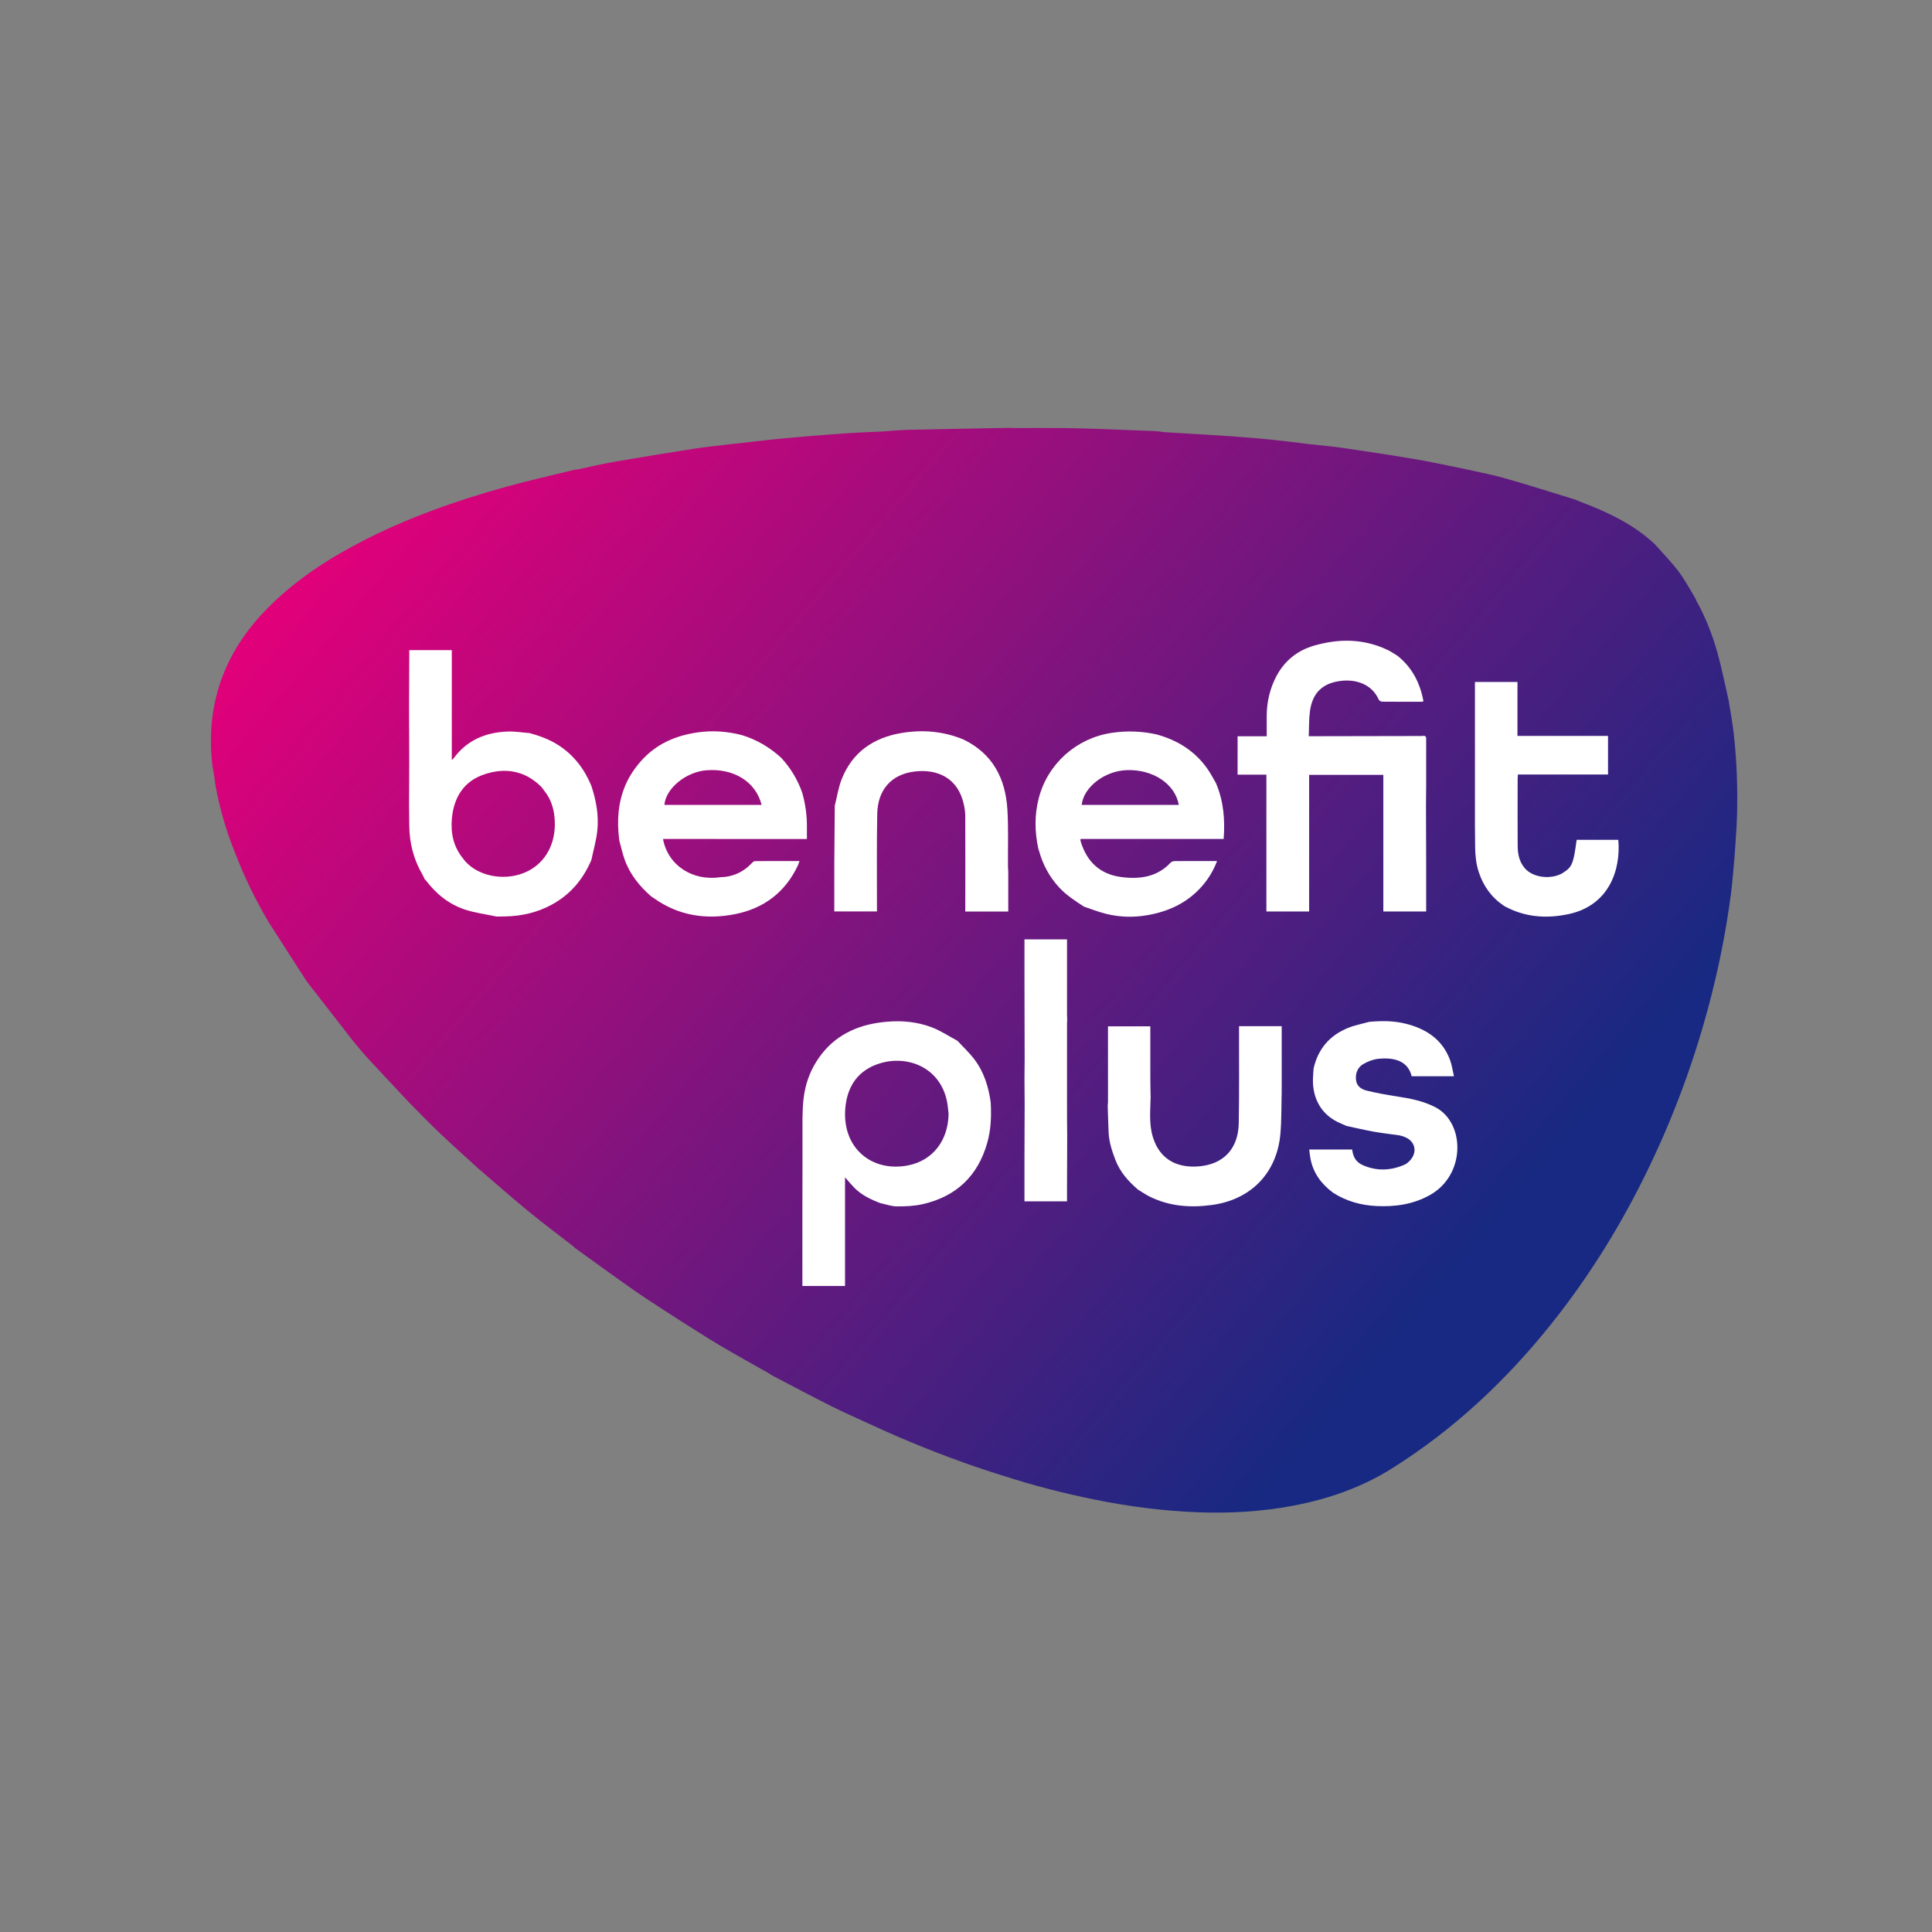
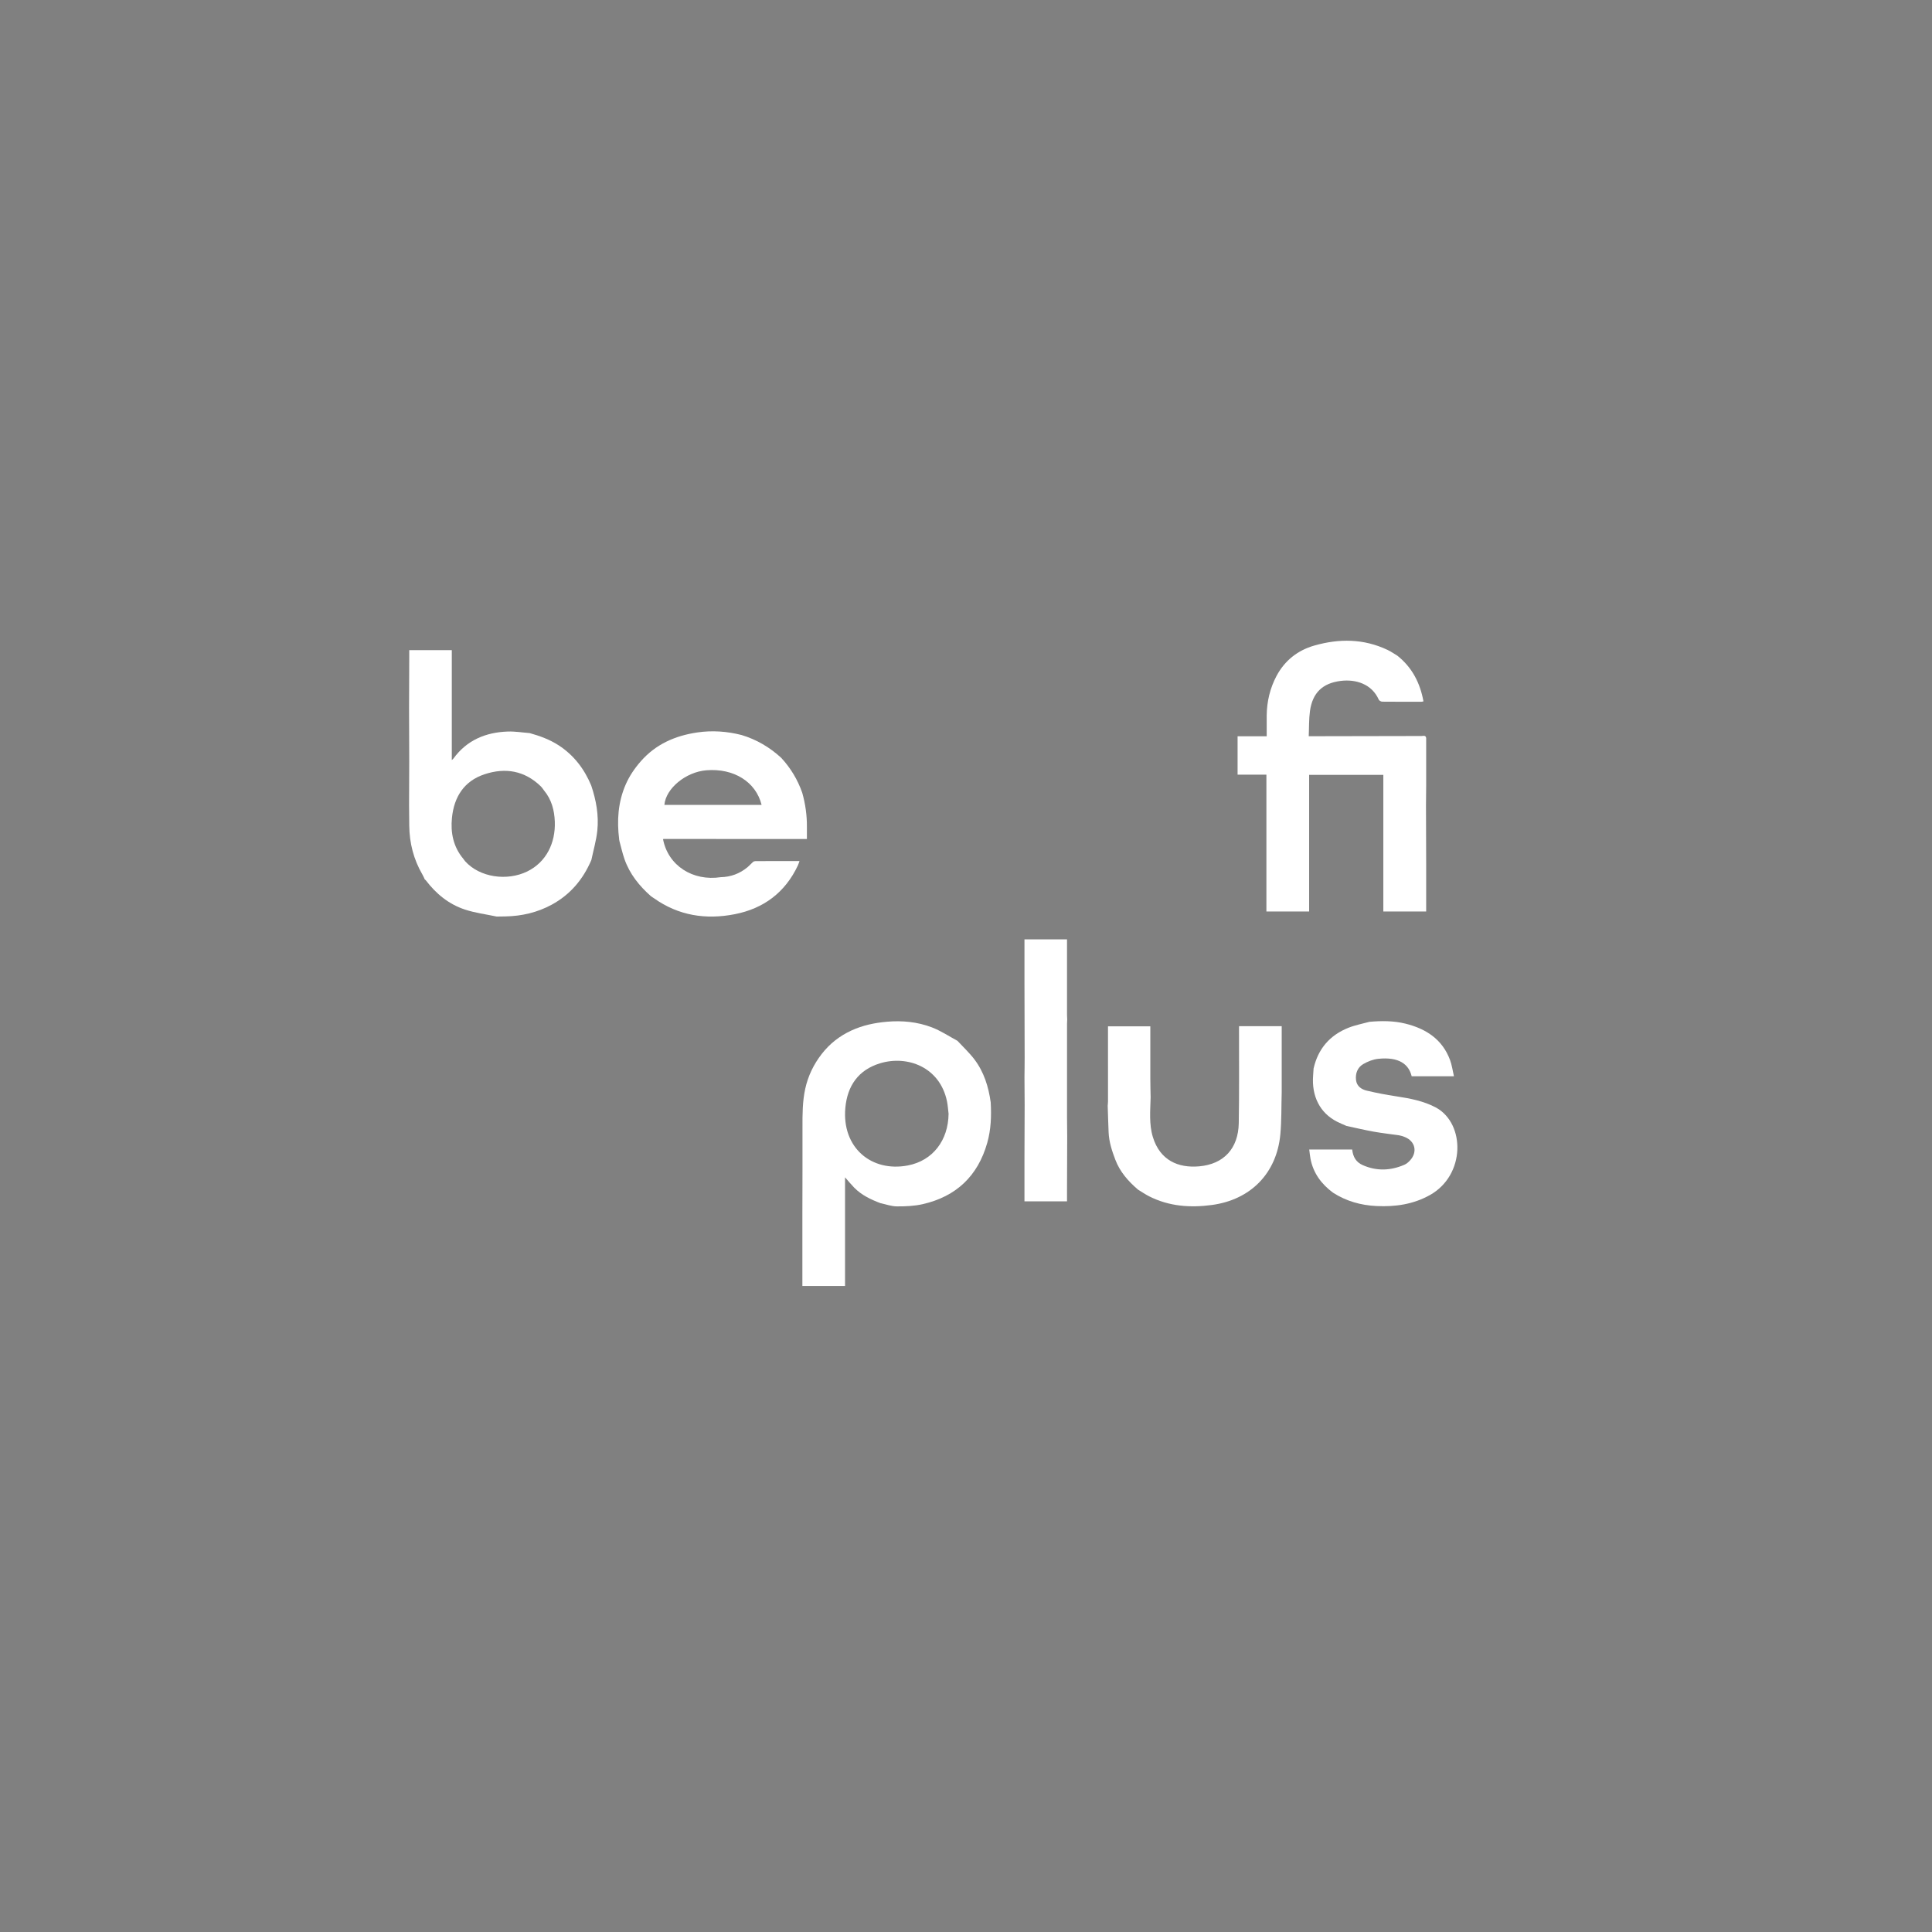
<svg xmlns="http://www.w3.org/2000/svg" version="1.1" id="Vrstva_1" x="0px" y="0px" width="300px" height="300px" viewBox="0 0 300 300" enable-background="new 0 0 300 300" xml:space="preserve">
  <rect x="0" y="0" width="300" height="300" fill="#808080" stroke="none" />
  <g>
    <linearGradient id="SVGID_1_" gradientUnits="userSpaceOnUse" x1="74.82" y1="56.086" x2="232.605" y2="189.734">
      <stop offset="0" style="stop-color:#E1007A" />
      <stop offset="1" style="stop-color:#172982" />
    </linearGradient>
-     <path fill-rule="evenodd" clip-rule="evenodd" fill="url(#SVGID_1_)" d="M269.191,113.725c-0.192-1.682-0.518-3.35-0.779-5.024   c-0.57-2.458-1.055-4.939-1.738-7.365c-0.783-2.789-1.833-5.493-3.252-8.034c-0.08-0.178-0.144-0.366-0.245-0.53   c-0.841-1.371-1.593-2.81-2.561-4.085c-1.115-1.467-2.421-2.788-3.646-4.171c-3.363-3.174-7.466-5.048-11.719-6.662   c-0.261-0.107-0.516-0.235-0.785-0.318c-3.602-1.104-7.194-2.248-10.816-3.282c-1.933-0.553-3.917-0.912-5.879-1.358   c-2.586-0.521-5.159-1.105-7.758-1.548c-3.851-0.658-7.717-1.238-11.582-1.807c-1.704-0.25-3.426-0.386-5.139-0.574   c-1.082-0.136-2.16-0.283-3.244-0.405c-1.502-0.169-3.002-0.341-4.51-0.472c-1.885-0.165-3.777-0.292-5.667-0.433   c-2.978-0.182-5.959-0.364-8.941-0.545c-0.591-0.061-1.181-0.151-1.775-0.176c-2.655-0.115-5.311-0.211-7.966-0.314   c-1.896-0.052-3.793-0.133-5.692-0.152c-2.707-0.026-5.414-0.005-8.12-0.003c-0.197-0.011-0.394-0.036-0.589-0.031   c-5.251,0.097-10.502,0.185-15.753,0.306c-1.308,0.029-2.613,0.164-3.921,0.25c-2.112,0.108-4.227,0.181-6.337,0.331   c-2.962,0.21-5.923,0.445-8.879,0.727c-2.87,0.274-5.732,0.622-8.596,0.938c-1.814,0.222-3.638,0.394-5.443,0.677   c-4.229,0.662-8.455,1.351-12.674,2.08c-1.867,0.324-3.712,0.775-5.566,1.168c-0.11,0.004-0.223-0.011-0.327,0.015   c-3.55,0.874-7.122,1.67-10.645,2.645c-7.838,2.167-15.481,4.869-22.715,8.634c-5.386,2.804-10.397,6.126-14.653,10.512   c-6.411,6.609-9.276,14.463-8.355,23.655c0.078,0.773,0.245,1.537,0.371,2.305c0.048,0.39,0.075,0.783,0.145,1.168   c0.65,3.619,1.662,7.131,3.049,10.536c1.425,3.752,3.189,7.341,5.221,10.799c1.964,3.056,3.927,6.112,5.891,9.169   c2.391,3.077,4.783,6.156,7.176,9.235c0.76,0.898,1.49,1.825,2.286,2.688c2.101,2.281,4.23,4.537,6.347,6.8   c1.572,1.581,3.11,3.195,4.722,4.728c1.994,1.897,4.047,3.73,6.076,5.59c2.628,2.249,5.221,4.541,7.894,6.734   c2.281,1.873,4.654,3.642,6.987,5.454c0.058,0.065,0.107,0.141,0.175,0.19c3.111,2.237,6.201,4.504,9.344,6.693   c2.133,1.487,4.342,2.865,6.519,4.291c2.184,1.37,4.342,2.784,6.559,4.102c2.569,1.525,5.189,2.967,7.787,4.444   c0.182,0.117,0.355,0.246,0.544,0.346c3.036,1.582,6.063,3.187,9.119,4.729c1.707,0.862,3.467,1.623,5.202,2.43   c1.689,0.762,3.366,1.549,5.068,2.278c5.356,2.289,10.797,4.356,16.368,6.07c4.635,1.504,9.349,2.716,14.123,3.686   c5.393,1.097,10.832,1.799,16.33,1.995c4.872,0.173,9.717-0.117,14.515-1.02c5.459-1.026,10.646-2.816,15.372-5.78   c9.622-6.035,17.782-13.693,24.847-22.552c6.045-7.579,11.069-15.796,15.247-24.538c4.332-9.06,7.656-18.472,9.997-28.236   c1.107-4.618,1.971-9.279,2.585-13.986c0.246-1.886,0.368-3.787,0.549-5.681c0.131-2.115,0.326-4.228,0.384-6.344   C269.842,122.362,269.687,118.033,269.191,113.725z" />
    <g>
      <path fill-rule="evenodd" clip-rule="evenodd" fill="#FFFFFF" d="M223.015,172c-1.961-1.052-4.101-1.444-6.271-1.774    c-1.51-0.227-3.016-0.517-4.501-0.868c-0.838-0.197-1.564-0.683-1.68-1.641c-0.121-1.03,0.229-1.967,1.128-2.491    c0.698-0.406,1.52-0.729,2.316-0.813c3.216-0.337,4.751,0.837,5.197,2.711c2.14,0,4.277,0,6.564,0    c-0.209-0.892-0.314-1.746-0.608-2.53c-1.195-3.215-3.727-4.85-6.912-5.641c-1.847-0.459-3.729-0.452-5.613-0.283    c-1.088,0.301-2.213,0.508-3.255,0.924c-2.891,1.152-4.716,3.269-5.408,6.327c-0.022,0.349-0.044,0.697-0.069,1.043    c-0.261,3.267,1.063,5.856,3.708,7.21c0.479,0.245,0.986,0.443,1.481,0.664c1.414,0.3,2.822,0.638,4.245,0.891    c1.301,0.235,2.621,0.37,3.931,0.566c0.278,0.042,0.549,0.142,0.813,0.241c1.68,0.634,2.084,2.361,0.848,3.678    c-0.235,0.251-0.518,0.499-0.825,0.635c-2.149,0.94-4.33,1.03-6.492,0.073c-1.013-0.443-1.514-1.24-1.645-2.424    c-1.518,0-3.043,0-4.569,0c-0.688,0-1.374,0-2.102,0c0.077,0.568,0.117,1.005,0.198,1.432c0.432,2.243,1.698,3.936,3.5,5.273    c2.058,1.32,4.324,1.954,6.752,2.07c2.91,0.137,5.699-0.255,8.298-1.71C227.552,182.479,227.542,174.524,223.015,172z" />
-       <path fill-rule="evenodd" clip-rule="evenodd" fill="#FFFFFF" d="M156.427,125.69c-0.297-4.805-2.279-8.655-6.811-10.853    c-3.117-1.299-6.354-1.57-9.652-1.014c-4.338,0.73-7.594,2.964-9.257,7.138c-0.527,1.324-0.732,2.774-1.085,4.167    c-0.025,3.071-0.049,6.142-0.073,9.212c0,2.399,0,4.798,0,7.186c2.27,0,4.427,0,6.624,0c0-0.307-0.001-0.567,0-0.827    c0.008-4.781-0.052-9.561,0.045-14.339c0.074-3.716,2.192-6.106,5.733-6.552c3.564-0.45,6.813,0.948,7.714,5.113    c0.13,0.596,0.221,1.214,0.223,1.822c0.016,4.933,0.005,9.865,0.002,14.798c2.196,0,4.394,0,6.672,0c0-2.09,0-4.121,0-6.151    c-0.014-0.283-0.04-0.566-0.044-0.847C156.496,131.592,156.605,128.632,156.427,125.69z" />
-       <path fill-rule="evenodd" clip-rule="evenodd" fill="#FFFFFF" d="M178.132,142.114c3.298-0.566,6.183-1.896,8.439-4.426    c1.024-1.15,1.827-2.438,2.412-3.983c-0.891,0-1.712,0-2.531,0c-1.336,0-2.676-0.009-4.011,0.01    c-0.216,0.001-0.506,0.061-0.64,0.205c-2.111,2.276-4.811,2.639-7.671,2.271c-3.269-0.418-5.329-2.326-6.298-5.45    c-0.025-0.083-0.046-0.169-0.061-0.255c-0.005-0.041,0.006-0.086,0.013-0.211c7.405,0,14.814,0,22.223,0    c0.232-3.04-0.018-5.931-1.203-8.691c-0.418-0.711-0.795-1.451-1.265-2.127c-1.948-2.813-4.665-4.513-7.926-5.411    c-2.333-0.523-4.671-0.6-7.039-0.24c-5.441,0.829-9.866,4.781-11.264,10.09c-0.695,2.642-0.646,5.281-0.073,7.929    c0.029,0.081,0.065,0.16,0.088,0.243c0.584,2.132,1.581,4.024,3.083,5.673c1.136,1.245,2.52,2.132,3.902,3.04    c1.143,0.378,2.269,0.831,3.436,1.119C173.849,142.421,175.983,142.482,178.132,142.114z M174.927,119.586    c4.082-0.154,7.533,2.114,8.116,5.394c-5.051,0-10.06,0-15.074,0C168.243,122.245,171.512,119.715,174.927,119.586z" />
      <path fill-rule="evenodd" clip-rule="evenodd" fill="#FFFFFF" d="M192.396,160.146c-0.008,4.754,0.044,9.508-0.042,14.258    c-0.071,3.925-2.313,6.367-6.149,6.705c-3.278,0.29-6.088-0.95-7.188-4.548c-0.614-2.006-0.399-4.102-0.348-6.17    c-0.019-0.96-0.044-1.925-0.048-2.887c-0.006-2.695,0-5.393,0-8.138c-2.185,0-4.339,0-6.573,0c0,0.26,0,0.517,0,0.771    c0.002,3.618,0.004,7.235,0.002,10.854c0,0.239-0.029,0.478-0.046,0.717c0.048,1.375,0.077,2.751,0.14,4.126    c0.065,1.485,0.521,2.879,1.046,4.255c0.722,1.893,2.014,3.348,3.526,4.64c0.577,0.351,1.137,0.736,1.738,1.041    c3.082,1.556,6.365,1.791,9.722,1.339c6.029-0.809,10.066-4.926,10.633-10.951c0.203-2.176,0.147-4.372,0.213-6.557    c0-3.409,0-6.818,0-10.255c-2.238,0-4.396,0-6.625,0C192.396,159.634,192.396,159.889,192.396,160.146z" />
      <path fill-rule="evenodd" clip-rule="evenodd" fill="#FFFFFF" d="M151.299,164.493c-0.782-1.029-1.744-1.922-2.625-2.875    c-1.333-0.716-2.611-1.577-4.014-2.105c-2.208-0.835-4.529-1.065-6.913-0.86c-1.942,0.167-3.805,0.56-5.563,1.374    c-1.813,0.841-3.354,2.041-4.591,3.638c-1.25,1.614-2.113,3.396-2.553,5.383c-0.438,1.982-0.437,3.996-0.431,6.015    c0.014,4.407-0.009,8.814-0.016,13.221c0,3.8,0,7.604,0,11.403c2.256,0,4.412,0,6.623,0c0-2.776,0-5.513,0-8.247    c0-2.852,0-5.705,0-8.624c0.512,0.578,0.948,1.114,1.428,1.606c1.142,1.163,2.579,1.841,4.076,2.407    c0.852,0.178,1.702,0.495,2.554,0.499c1.337,0.005,2.71-0.052,4.006-0.347c5.196-1.188,8.563-4.369,10.021-9.529    c0.582-2.058,0.655-4.155,0.536-6.273C153.503,168.755,152.792,166.458,151.299,164.493z M140.98,180.969    c-5.673,1.09-10.266-2.775-9.717-8.924c0.306-3.42,2.006-5.908,5.4-6.938c4.239-1.285,9.278,0.583,10.383,5.893    c0.133,0.638,0.168,1.298,0.249,1.948C147.246,177.077,144.848,180.224,140.98,180.969z" />
      <path fill-rule="evenodd" clip-rule="evenodd" fill="#FFFFFF" d="M165.715,158.286c-0.011-0.24-0.029-0.479-0.029-0.72    c-0.002-3.65-0.002-7.303,0-10.954c0-0.23,0-0.458,0-0.745c-1.083,0-2.065,0-3.046,0c-1.153,0-2.307,0-3.56,0    c0,2.401,0,4.712,0,7.021c0.009,3.777,0.024,7.553,0.027,11.33c0.004,1.005-0.019,2.007-0.027,3.011    c0.009,1.441,0.029,2.879,0.027,4.32c-0.003,2.813-0.019,5.628-0.029,8.441c0,2.185,0,4.366,0,6.551c2.267,0,4.423,0,6.607,0    c0-0.53-0.002-1.01,0-1.491c0.009-2.868,0.021-5.74,0.029-8.609c-0.009-1.004-0.027-2.008-0.027-3.014    c-0.004-4.809,0-9.614,0-14.422C165.688,158.765,165.706,158.526,165.715,158.286z" />
-       <path fill-rule="evenodd" clip-rule="evenodd" fill="#FFFFFF" d="M251.291,130.408c-2.158,0-4.315,0-6.471,0    c-0.497,3.727-0.689,4.23-2.176,5.157c-1.403,0.873-4.031,0.905-5.547-0.422c-1.121-1.023-1.426-2.37-1.434-3.8    c-0.02-3.482-0.008-6.966-0.004-10.449c0-0.189,0.022-0.378,0.039-0.631c4.693,0,9.346,0,13.998,0c0-2.028,0-3.99,0-5.99    c-3.564,0-7.09,0-10.615,0c-1.133,0-2.263,0-3.449,0c0-2.827,0-5.573,0-8.375c-1.216,0-2.371,0-3.526,0c-1.008,0-2.02,0-3.077,0    c0,1.009,0,1.897,0,2.786c0,2.456,0,4.911,0,7.367c0,4.035,0,8.071,0,12.106c0.012,1.071,0.02,2.141,0.029,3.212    c0.012,1.352,0.121,2.681,0.543,3.984c0.716,2.221,1.992,4.004,3.934,5.306c3.158,1.767,6.534,2.021,9.993,1.293    C249.8,140.635,251.708,135.14,251.291,130.408z" />
      <path fill-rule="evenodd" clip-rule="evenodd" fill="#FFFFFF" d="M86.738,115.727c-1.387-0.9-2.914-1.452-4.492-1.893    c-1.131-0.087-2.269-0.281-3.396-0.242c-3.427,0.121-6.353,1.33-8.438,4.189c-0.055,0.074-0.135,0.129-0.257,0.244    c0-4.273,0-8.453,0-12.632c0-1.48,0-2.959,0-4.44c-2.27,0-4.422,0-6.606,0c0,0.361,0.001,0.666,0,0.97    c-0.01,2.692-0.02,5.383-0.03,8.076c0.01,2.751,0.026,5.501,0.027,8.252c0,2.249-0.017,4.498-0.026,6.746    c0.01,1.068,0.018,2.138,0.029,3.206c0.028,2.714,0.681,5.259,2.052,7.612c0.14,0.239,0.245,0.499,0.365,0.75    c0.051,0.041,0.112,0.072,0.15,0.122c1.585,2.096,3.568,3.717,6.061,4.543c1.597,0.53,3.3,0.74,4.955,1.093    c0.46-0.007,0.92-0.014,1.378-0.023c2.534-0.053,4.939-0.613,7.175-1.83c2.882-1.569,4.865-3.938,6.141-6.932    c0.318-1.514,0.76-3.017,0.922-4.547c0.252-2.39-0.177-4.73-0.94-7.007C90.735,119.4,89.109,117.265,86.738,115.727z     M81.862,135.323c-3.111,1.514-7.361,0.948-9.643-1.598c-0.1-0.111-0.181-0.242-0.27-0.363c-1.564-1.863-2.007-4.065-1.767-6.398    c0.33-3.219,1.873-5.677,5.039-6.731c3.223-1.074,6.225-0.586,8.749,1.864c0.2,0.195,0.35,0.442,0.523,0.664    c1.154,1.395,1.59,3.057,1.657,4.811C86.279,130.909,84.805,133.89,81.862,135.323z" />
      <path fill-rule="evenodd" clip-rule="evenodd" fill="#FFFFFF" d="M117.334,133.709c-0.137,0-0.304,0.05-0.405,0.137    c-0.303,0.26-0.563,0.571-0.871,0.825c-1.202,0.992-2.588,1.504-4.147,1.537c-4.33,0.654-8.17-1.784-8.956-5.901    c0.04-0.014,0.081-0.038,0.122-0.038c5.031,0.003,10.061,0.009,15.092,0.013c2.355,0,4.708,0,7.127,0c0-0.689,0-1.276,0-1.863    c0.016-1.806-0.232-3.578-0.724-5.315c-0.71-2.038-1.802-3.843-3.264-5.428c-1.784-1.637-3.82-2.838-6.145-3.539    c-2.272-0.581-4.577-0.745-6.894-0.402c-3.406,0.503-6.409,1.798-8.75,4.459c-0.981,1.116-1.798,2.32-2.376,3.659    c-1.173,2.707-1.366,5.561-1,8.464l-0.013,0.029c0.015,0.038,0.034,0.074,0.045,0.113c0.004,0.018-0.005,0.04-0.01,0.061    c0.266,0.965,0.479,1.946,0.807,2.889c0.812,2.324,2.31,4.174,4.137,5.781c0.143,0.094,0.291,0.183,0.43,0.283    c3.817,2.716,8.071,3.364,12.566,2.481c4.481-0.88,7.809-3.374,9.784-7.556c0.094-0.202,0.155-0.419,0.257-0.694    C121.799,133.703,119.566,133.701,117.334,133.709z M109.675,119.609c4.257-0.348,7.696,1.787,8.585,5.372    c-5.064,0-10.077,0-15.093,0C103.384,122.425,106.491,119.87,109.675,119.609z" />
      <path fill-rule="evenodd" clip-rule="evenodd" fill="#FFFFFF" d="M214.803,140.13c0,0.47,0,0.941,0,1.404c2.259,0,4.419,0,6.652,0    c0-2.513,0-4.986,0-7.458c-0.01-3.01-0.021-6.021-0.027-9.031c-0.002-1.023,0.018-2.049,0.027-3.073c0-2.456,0-4.912,0-7.368    c-0.069-0.487-0.457-0.317-0.722-0.317c-5.542,0.003-11.085,0.019-16.626,0.032c-0.257,0.001-0.514,0-0.888,0    c0.061-1.357,0.019-2.654,0.193-3.919c0.397-2.818,1.944-4.315,4.764-4.668c2.325-0.292,4.826,0.453,5.92,2.912    c0.071,0.157,0.355,0.309,0.542,0.311c2.038,0.022,4.075,0.014,6.112,0.01c0.096,0,0.189-0.038,0.283-0.058    c-0.521-2.879-1.775-5.282-4.057-7.097c-0.507-0.301-0.99-0.643-1.522-0.894c-3.701-1.754-7.515-1.779-11.386-0.669    c-2.596,0.746-4.58,2.346-5.836,4.686c-1.018,1.896-1.517,3.999-1.539,6.181c-0.009,1.045,0,2.09,0,3.218    c-1.573,0-3.029,0-4.521,0c0,1.639,0,3.192,0,4.747c0,0.385,0,0.771,0,1.212c1.531,0,2.967,0,4.474,0c0,4.153,0,8.248,0,12.342    c0,2.968,0,5.937,0,8.903c2.26,0,4.416,0,6.636,0c0-7.088,0-14.134,0-21.214c3.856,0,7.654,0,11.521,0    C214.803,126.948,214.803,133.539,214.803,140.13z" />
    </g>
  </g>
</svg>